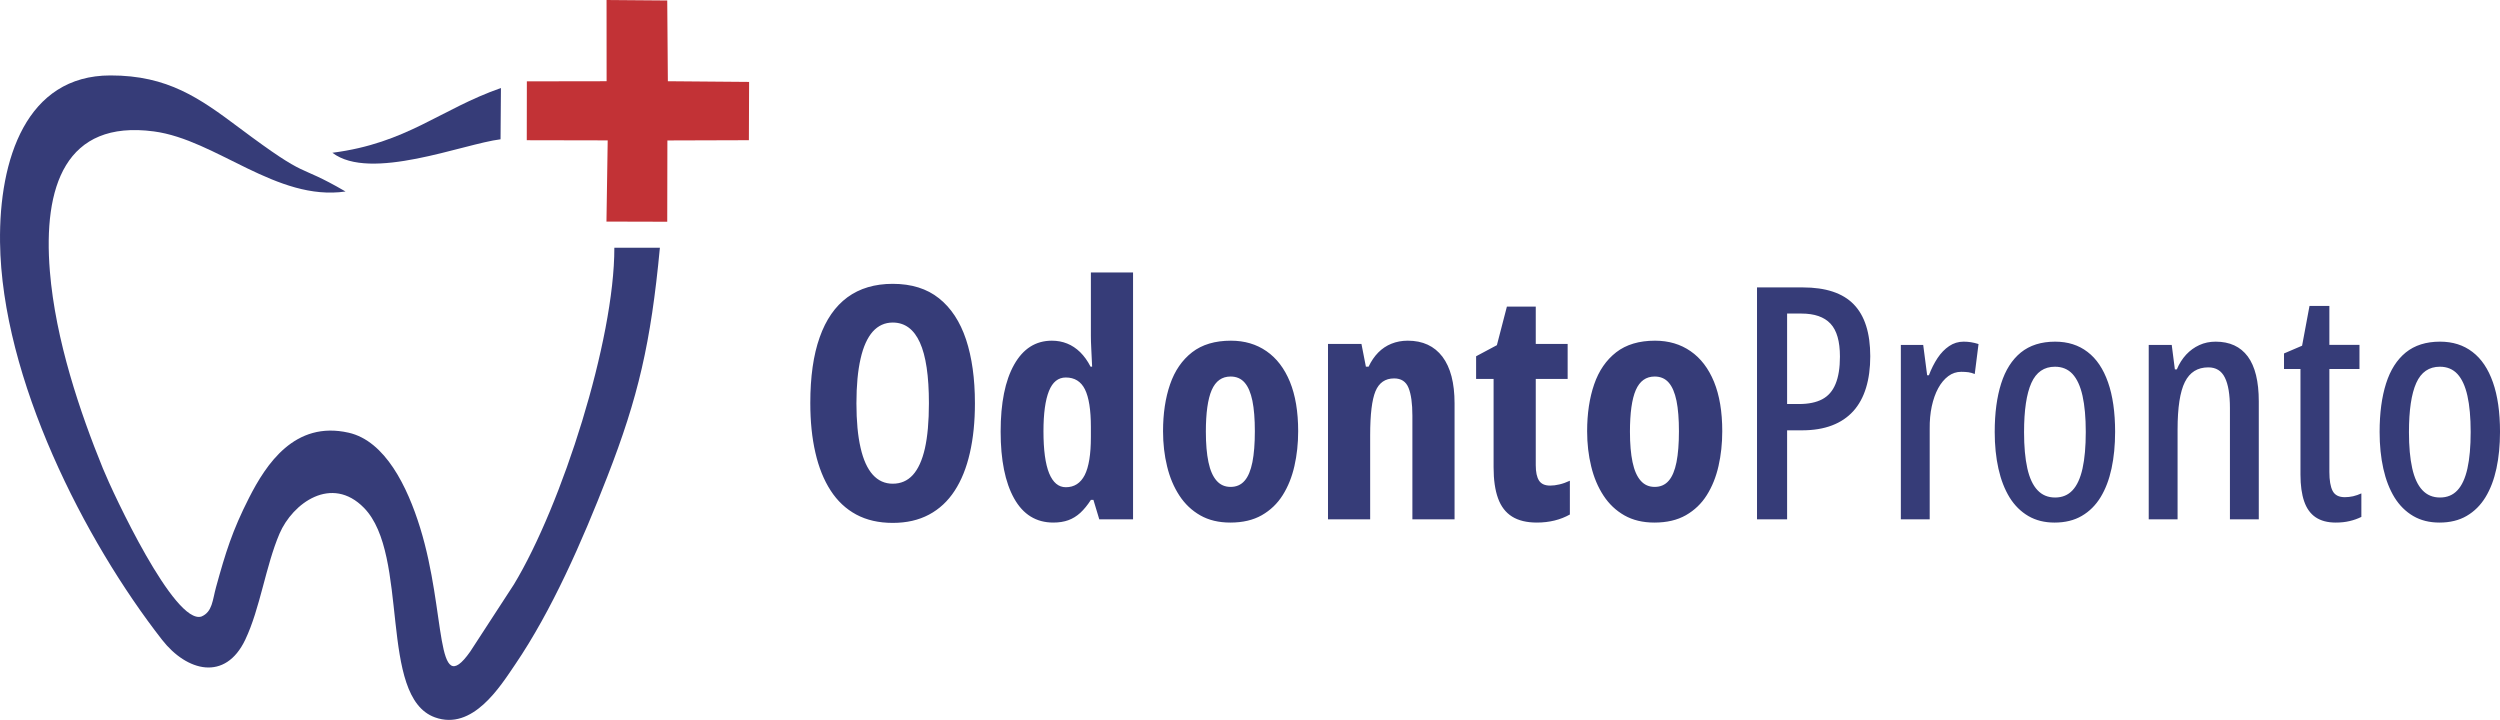
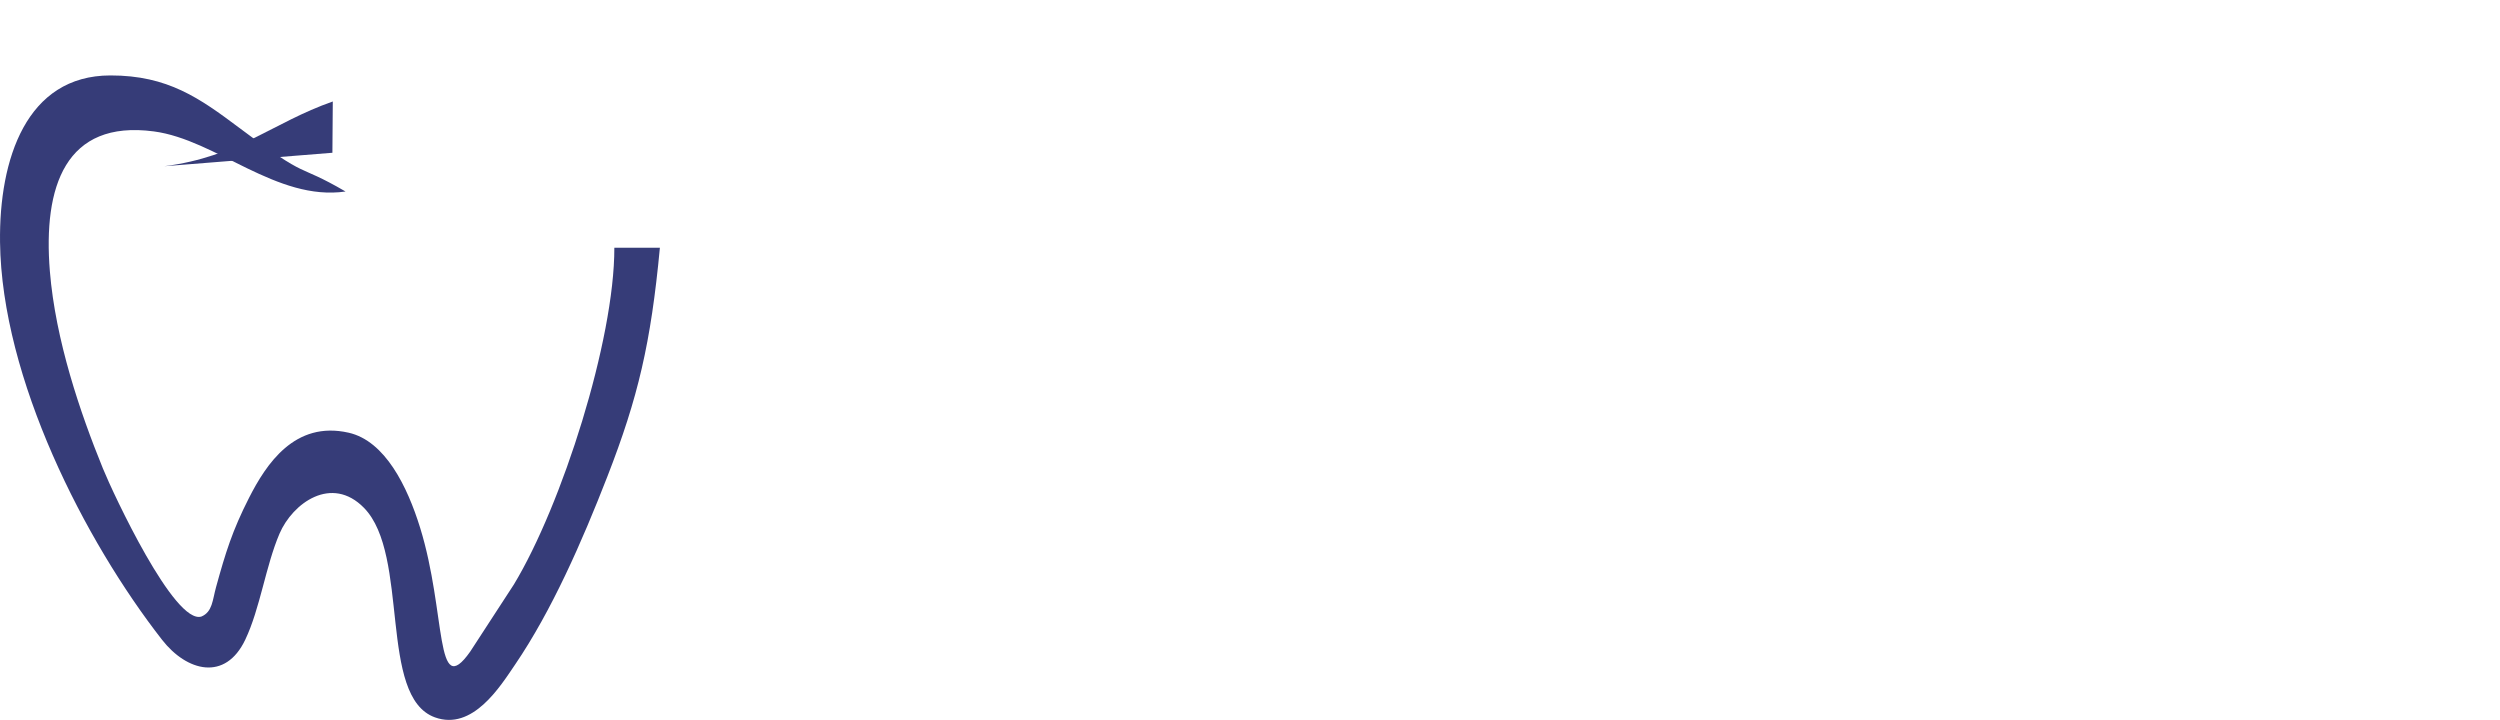
<svg xmlns="http://www.w3.org/2000/svg" xml:space="preserve" width="416.877mm" height="120.047mm" version="1.1" style="shape-rendering:geometricPrecision; text-rendering:geometricPrecision; image-rendering:optimizeQuality; fill-rule:evenodd; clip-rule:evenodd" viewBox="0 0 7624.62 2195.64">
  <defs>
    <style type="text/css">
   
    .fil0 {fill:#363C78}
    .fil1 {fill:#C23236}
    .fil2 {fill:#363C78;fill-rule:nonzero}
   
  </style>
  </defs>
  <g id="Camada_x0020_1">
    <path class="fil0" d="M2012.54 755.61l-138.89 0.04c0.59,281.68 -160.05,784.83 -306.29,1026.79l-133.29 204.88c-108.08,153.06 -72.14,-117.48 -152.89,-378.2 -38.66,-124.81 -106.35,-264.09 -217.87,-289.43 -164.61,-37.4 -251.63,96.19 -303.75,198.55 -51.12,100.4 -71.73,167.53 -100.58,272.21 -11.02,39.98 -10.9,75.55 -44.55,89.85 -82.12,26.48 -269.38,-374.92 -300.58,-451.51 -69.71,-171.15 -144.69,-391.58 -161.8,-601.71 -20.97,-257.62 47.05,-462.31 317.38,-426.25 189.98,25.34 374.26,213.81 584.41,183.24 -157.43,-91.47 -102.26,-28.17 -324,-194.12 -120.77,-90.38 -217.86,-160.06 -393.19,-159.88 -256.2,0.25 -339.77,255.33 -336.56,508.66 5.27,415.96 258.39,910.7 494.18,1212.6 75.56,96.74 192.83,127.54 253.68,-0.28 45.47,-95.52 62.34,-224.97 104.37,-323.2 39.9,-93.26 159.02,-180.06 257.9,-78.79 140.24,143.63 43.05,575.98 216.03,638.73 115.41,41.86 199.35,-94.19 244.95,-161.3 111.13,-163.54 203.18,-372.81 281.16,-573.15 93.89,-241.2 132.63,-406.59 160.18,-697.74z" />
-     <polygon class="fil1" points="1850.07,247.72 1606.83,248.11 1606.57,427.67 1853.38,428.16 1849.61,675.78 2034.97,676.27 2035.44,428.36 2283.99,427.59 2284.64,249.84 2036.88,247.74 2034.98,1.5 1849.9,0 " />
-     <path class="fil0" d="M1013.78 465.91c115.37,88.6 399.09,-27.07 512.82,-41.1l1.19 -156.4c-185.74,65.07 -286.29,168.24 -514.01,197.49z" />
-     <path class="fil2" d="M2973.37 1229.87c0,56.3 -5.12,106.82 -15.52,151.89 -10.24,45.07 -25.76,83.54 -46.39,115.08 -20.64,31.7 -46.72,55.97 -78.09,72.65 -31.54,16.84 -68.35,25.26 -110.62,25.26 -42.6,0 -79.58,-8.42 -111.28,-25.43 -31.53,-17 -57.62,-41.44 -78.26,-73.47 -20.64,-31.86 -36.16,-70.33 -46.39,-115.24 -10.4,-44.91 -15.52,-95.43 -15.52,-151.56 0,-79.58 9.41,-146.28 28.56,-200.1 18.99,-53.99 47.22,-94.6 84.53,-122.17 37.48,-27.41 83.54,-41.11 138.36,-41.11 57.12,0 104.18,14.69 141,44.08 36.98,29.39 64.39,71.32 82.55,125.64 18,54.48 27.08,119.37 27.08,194.49zm-361.41 0c0,54.32 4.29,99.72 12.71,136.04 8.25,36.32 20.8,63.73 37.15,81.89 16.51,18.33 36.82,27.41 60.92,27.41 24.6,0 44.91,-8.75 61.25,-26.58 16.18,-17.83 28.56,-44.74 36.82,-81.06 8.09,-36.16 12.22,-82.06 12.22,-137.7 0,-83.05 -9.08,-144.79 -27.57,-185.41 -18.33,-40.45 -45.9,-60.76 -82.72,-60.76 -24.1,0 -44.41,9.25 -60.92,27.57 -16.35,18.49 -28.89,45.9 -37.15,82.39 -8.42,36.65 -12.71,82.06 -12.71,136.21zm600.48 363.88c-52.34,0 -92.13,-24.6 -119.53,-73.63 -27.41,-49.04 -41.11,-117.06 -41.11,-203.9 0,-87.34 13.7,-155.36 41.11,-204.07 27.41,-48.7 65.71,-73.14 115.07,-73.14 16.84,0 32.36,2.97 46.73,8.75 14.36,5.78 27.57,14.53 39.62,26.25 12.05,11.89 22.62,26.58 31.7,44.25l4.79 0c-0.99,-21.46 -1.82,-39.95 -2.64,-55.31 -0.83,-15.35 -1.16,-28.4 -1.16,-38.96l0 -193 128.61 0 0 752.86 -103.02 0 -17.83 -59.27 -7.76 0c-10.4,16.18 -21.13,29.22 -32.2,39.46 -11.06,10.07 -23.28,17.66 -36.49,22.45 -13.21,4.79 -28.56,7.26 -45.9,7.26zm38.14 -107.81c25.76,0 44.91,-12.38 57.62,-36.98 12.55,-24.77 18.82,-63.4 18.82,-116.23l0 -30.21c0,-52.5 -6.11,-90.81 -18.16,-115.08 -12.05,-24.1 -31.53,-36.16 -58.28,-36.16 -23.28,0 -40.45,13.7 -51.51,41.44 -11.06,27.57 -16.67,68.52 -16.67,122.51 0,57.12 5.78,99.89 17.34,128.28 11.72,28.23 28.56,42.43 50.85,42.43zm708.62 -170.71c0,37.31 -3.8,72.64 -11.39,106 -7.6,33.51 -19.48,63.07 -35.83,88.99 -16.18,25.76 -37.48,46.06 -63.73,61.09 -26.42,15.02 -58.28,22.45 -96.09,22.45 -35.17,0 -65.55,-7.26 -91.47,-21.96 -25.76,-14.69 -47.05,-34.84 -63.73,-60.43 -16.84,-25.76 -29.39,-55.31 -37.48,-88.99 -8.26,-33.51 -12.38,-69.34 -12.38,-107.15 0,-53.82 7.1,-101.54 21.46,-143.14 14.36,-41.61 36.82,-74.13 67.2,-97.74 30.54,-23.61 70,-35.33 118.38,-35.33 41.61,0 77.76,10.73 108.47,32.03 30.87,21.3 54.65,52.5 71.49,93.45 16.67,40.95 25.1,91.14 25.1,150.74zm-281.5 1.81c0,36.65 2.64,67.53 7.92,92.46 5.28,25.1 13.54,43.75 24.76,56.47 11.06,12.71 25.26,18.99 42.76,18.99 17.67,0 32.03,-6.28 42.76,-18.82 10.9,-12.38 18.66,-31.37 23.77,-56.63 4.95,-25.26 7.43,-56.63 7.43,-94.27 0,-37.31 -2.48,-68.35 -7.43,-92.95 -5.12,-24.6 -12.88,-43.09 -23.77,-55.47 -10.73,-12.38 -25.1,-18.49 -42.76,-18.49 -26.42,0 -45.57,13.7 -57.62,41.27 -11.89,27.41 -17.83,70 -17.83,127.46zm615.83 -278.03c45.73,0 80.9,16.34 105.67,48.87 24.6,32.69 36.98,80.07 36.98,142.15l0 353.81 -128.61 0 0 -316c0,-37.48 -3.96,-65.71 -11.72,-84.86 -7.76,-19.32 -22.45,-28.89 -43.92,-28.89 -27.08,0 -46.06,13.04 -56.96,39.13 -10.73,25.92 -16.18,70.66 -16.18,134.06l0 256.57 -128.61 0 0 -534.93 102.03 0 13.54 69.34 8.26 0c8.09,-17.01 17.83,-31.37 29.55,-43.26 11.56,-11.72 24.93,-20.64 40.12,-26.75 15.19,-6.11 31.7,-9.25 49.86,-9.25zm433.89 441.98c8.92,0 18.49,-1.16 28.73,-3.63 10.07,-2.31 20.64,-6.11 31.7,-11.23l0 103.02c-14.2,7.92 -29.72,14.2 -46.72,18.33 -16.84,4.13 -34.84,6.27 -53.82,6.27 -31.04,0 -56.3,-6.11 -75.78,-18.33 -19.48,-12.22 -33.85,-30.87 -42.76,-55.8 -9.08,-24.93 -13.54,-56.46 -13.54,-94.6l0 -269.28 -53.33 0 0 -69.18 63.4 -33.85 30.54 -117.72 88 0 0 113.92 97.25 0 0 106.82 -97.25 0 0 263.17c0,20.97 3.3,36.49 9.91,46.72 6.6,10.24 17.83,15.35 33.68,15.35zm525.19 -165.76c0,37.31 -3.8,72.64 -11.39,106 -7.6,33.51 -19.48,63.07 -35.83,88.99 -16.18,25.76 -37.48,46.06 -63.73,61.09 -26.42,15.02 -58.28,22.45 -96.09,22.45 -35.17,0 -65.55,-7.26 -91.47,-21.96 -25.76,-14.69 -47.05,-34.84 -63.73,-60.43 -16.84,-25.76 -29.39,-55.31 -37.48,-88.99 -8.26,-33.51 -12.38,-69.34 -12.38,-107.15 0,-53.82 7.1,-101.54 21.46,-143.14 14.36,-41.61 36.82,-74.13 67.2,-97.74 30.54,-23.61 70,-35.33 118.38,-35.33 41.61,0 77.76,10.73 108.47,32.03 30.87,21.3 54.65,52.5 71.49,93.45 16.67,40.95 25.1,91.14 25.1,150.74zm-281.5 1.81c0,36.65 2.64,67.53 7.92,92.46 5.28,25.1 13.54,43.75 24.76,56.47 11.06,12.71 25.26,18.99 42.76,18.99 17.67,0 32.03,-6.28 42.76,-18.82 10.9,-12.38 18.66,-31.37 23.77,-56.63 4.95,-25.26 7.43,-56.63 7.43,-94.27 0,-37.31 -2.48,-68.35 -7.43,-92.95 -5.12,-24.6 -12.88,-43.09 -23.77,-55.47 -10.73,-12.38 -25.1,-18.49 -42.76,-18.49 -26.42,0 -45.57,13.7 -57.62,41.27 -11.89,27.41 -17.83,70 -17.83,127.46zm527.17 -440.49c70,0 121.85,17.17 155.36,51.68 33.52,34.51 50.36,87.34 50.36,158.33 0,35.99 -4.29,68.19 -12.88,96.25 -8.59,28.07 -21.46,51.68 -38.63,70.83 -17.34,19.15 -38.96,33.85 -65.05,43.75 -26.25,10.07 -56.8,15.03 -91.96,15.03l-45.07 0 0 271.43 -91.8 0 0 -707.3 139.68 0zm-4.29 79.75l-43.59 0 0 275.88 36.82 0c28.73,0 52.17,-4.95 70.33,-14.53 18.33,-9.74 31.86,-25.26 40.61,-46.72 8.92,-21.46 13.37,-49.2 13.37,-83.38 0,-46.56 -9.57,-79.91 -28.73,-100.38 -19.32,-20.64 -48.87,-30.87 -88.82,-30.87zm494.81 85.69c7.43,0 14.69,0.5 21.96,1.65 7.26,1.16 15.19,2.97 23.44,5.61l-11.56 91.47c-6.11,-2.64 -12.55,-4.46 -19.15,-5.45 -6.6,-0.83 -13.87,-1.32 -21.96,-1.32 -14.53,0 -27.74,4.29 -39.62,13.21 -11.89,8.92 -22.12,21.13 -30.71,36.82 -8.59,15.85 -15.03,34.18 -19.65,55.31 -4.46,20.97 -6.6,43.92 -6.28,68.68l0 275.88 -88 0 0 -531.96 68.19 0 12.05 92.62 5.28 0c7.43,-19.65 16.35,-37.15 26.42,-52.5 10.24,-15.35 21.96,-27.41 35.33,-36.49 13.37,-9.08 28.07,-13.54 44.25,-13.54zm461.96 275.39c0,40.45 -3.63,77.6 -10.9,111.44 -7.26,33.68 -18.33,62.9 -33.35,87.5 -15.02,24.6 -34.17,43.59 -57.45,57.12 -23.11,13.54 -50.85,20.31 -83.05,20.31 -30.38,0 -56.96,-6.6 -79.91,-19.98 -22.79,-13.37 -41.94,-32.2 -57.13,-56.63 -15.02,-24.6 -26.42,-53.66 -34.01,-87.67 -7.6,-33.85 -11.39,-71.32 -11.39,-112.1 0,-57.62 6.6,-106.82 19.65,-147.77 13.04,-41.11 33.02,-72.48 60.1,-94.6 27.24,-21.96 61.91,-33.02 104.51,-33.02 38.8,0 71.65,10.4 98.9,31.37 27.41,20.8 48.05,51.68 62.41,92.62 14.36,40.78 21.63,91.3 21.63,151.4zm-277.7 0.5c0,43.75 3.3,80.4 9.91,110.12 6.6,29.72 17,52.01 31.04,66.87 14.03,15.02 31.86,22.45 53.82,22.45 21.63,0 39.29,-7.26 53,-21.96 13.7,-14.53 23.94,-36.82 30.54,-66.37 6.6,-29.72 9.91,-67.03 9.91,-111.61 0,-44.08 -3.3,-80.74 -9.91,-110.29 -6.6,-29.55 -16.84,-51.68 -30.54,-66.54 -13.7,-14.69 -31.54,-22.12 -53.49,-22.12 -33.19,0 -57.12,16.51 -71.98,49.53 -14.86,33.19 -22.29,83.05 -22.29,149.91zm584.3 -275.89c42.93,0 75.62,15.03 98.07,45.24 22.29,30.21 33.52,75.95 33.52,137.03l0 359.59 -88 0 0 -339.28c0,-41.27 -5.12,-72.48 -15.52,-93.12 -10.24,-20.8 -27.08,-31.04 -50.36,-31.04 -32.86,0 -56.63,14.86 -71.49,44.58 -14.86,29.55 -22.29,78.09 -22.29,145.12l0 273.74 -88 0 0 -531.96 70.17 0 9.58 74.79 5.94 0c7.26,-17.5 16.84,-32.52 28.4,-45.07 11.72,-12.55 25.1,-22.29 40.29,-29.22 15.02,-6.93 31.7,-10.4 49.7,-10.4zm393.77 474.34c8.42,0 16.84,-0.99 25.42,-2.81 8.42,-1.98 17.01,-4.95 25.26,-8.75l0 71.65c-10.9,5.45 -22.78,9.74 -35.66,12.71 -13.04,3.14 -27.08,4.62 -42.6,4.62 -24.93,0 -45.24,-5.45 -61.25,-16.18 -15.85,-10.73 -27.57,-26.91 -35,-48.71 -7.43,-21.63 -11.23,-48.87 -11.23,-81.56l0 -321.95 -50.19 0 0 -47.39 55.14 -23.61 22.62 -121.35 60.59 0 0 118.87 91.8 0 0 73.47 -91.8 0 0 314.02c0,25.59 3.3,44.91 9.91,57.79 6.6,12.71 18.82,19.15 36.98,19.15zm473.51 -198.95c0,40.45 -3.63,77.6 -10.9,111.44 -7.26,33.68 -18.33,62.9 -33.35,87.5 -15.02,24.6 -34.17,43.59 -57.45,57.12 -23.11,13.54 -50.85,20.31 -83.05,20.31 -30.38,0 -56.96,-6.6 -79.91,-19.98 -22.79,-13.37 -41.94,-32.2 -57.13,-56.63 -15.02,-24.6 -26.42,-53.66 -34.01,-87.67 -7.6,-33.85 -11.39,-71.32 -11.39,-112.1 0,-57.62 6.6,-106.82 19.65,-147.77 13.04,-41.11 33.02,-72.48 60.1,-94.6 27.24,-21.96 61.91,-33.02 104.51,-33.02 38.8,0 71.65,10.4 98.9,31.37 27.41,20.8 48.05,51.68 62.41,92.62 14.36,40.78 21.63,91.3 21.63,151.4zm-277.7 0.5c0,43.75 3.3,80.4 9.91,110.12 6.6,29.72 17,52.01 31.04,66.87 14.03,15.02 31.86,22.45 53.82,22.45 21.63,0 39.29,-7.26 53,-21.96 13.7,-14.53 23.94,-36.82 30.54,-66.37 6.6,-29.72 9.91,-67.03 9.91,-111.61 0,-44.08 -3.3,-80.74 -9.91,-110.29 -6.6,-29.55 -16.84,-51.68 -30.54,-66.54 -13.7,-14.69 -31.54,-22.12 -53.49,-22.12 -33.19,0 -57.12,16.51 -71.98,49.53 -14.86,33.19 -22.29,83.05 -22.29,149.91z" />
+     <path class="fil0" d="M1013.78 465.91l1.19 -156.4c-185.74,65.07 -286.29,168.24 -514.01,197.49z" />
  </g>
</svg>